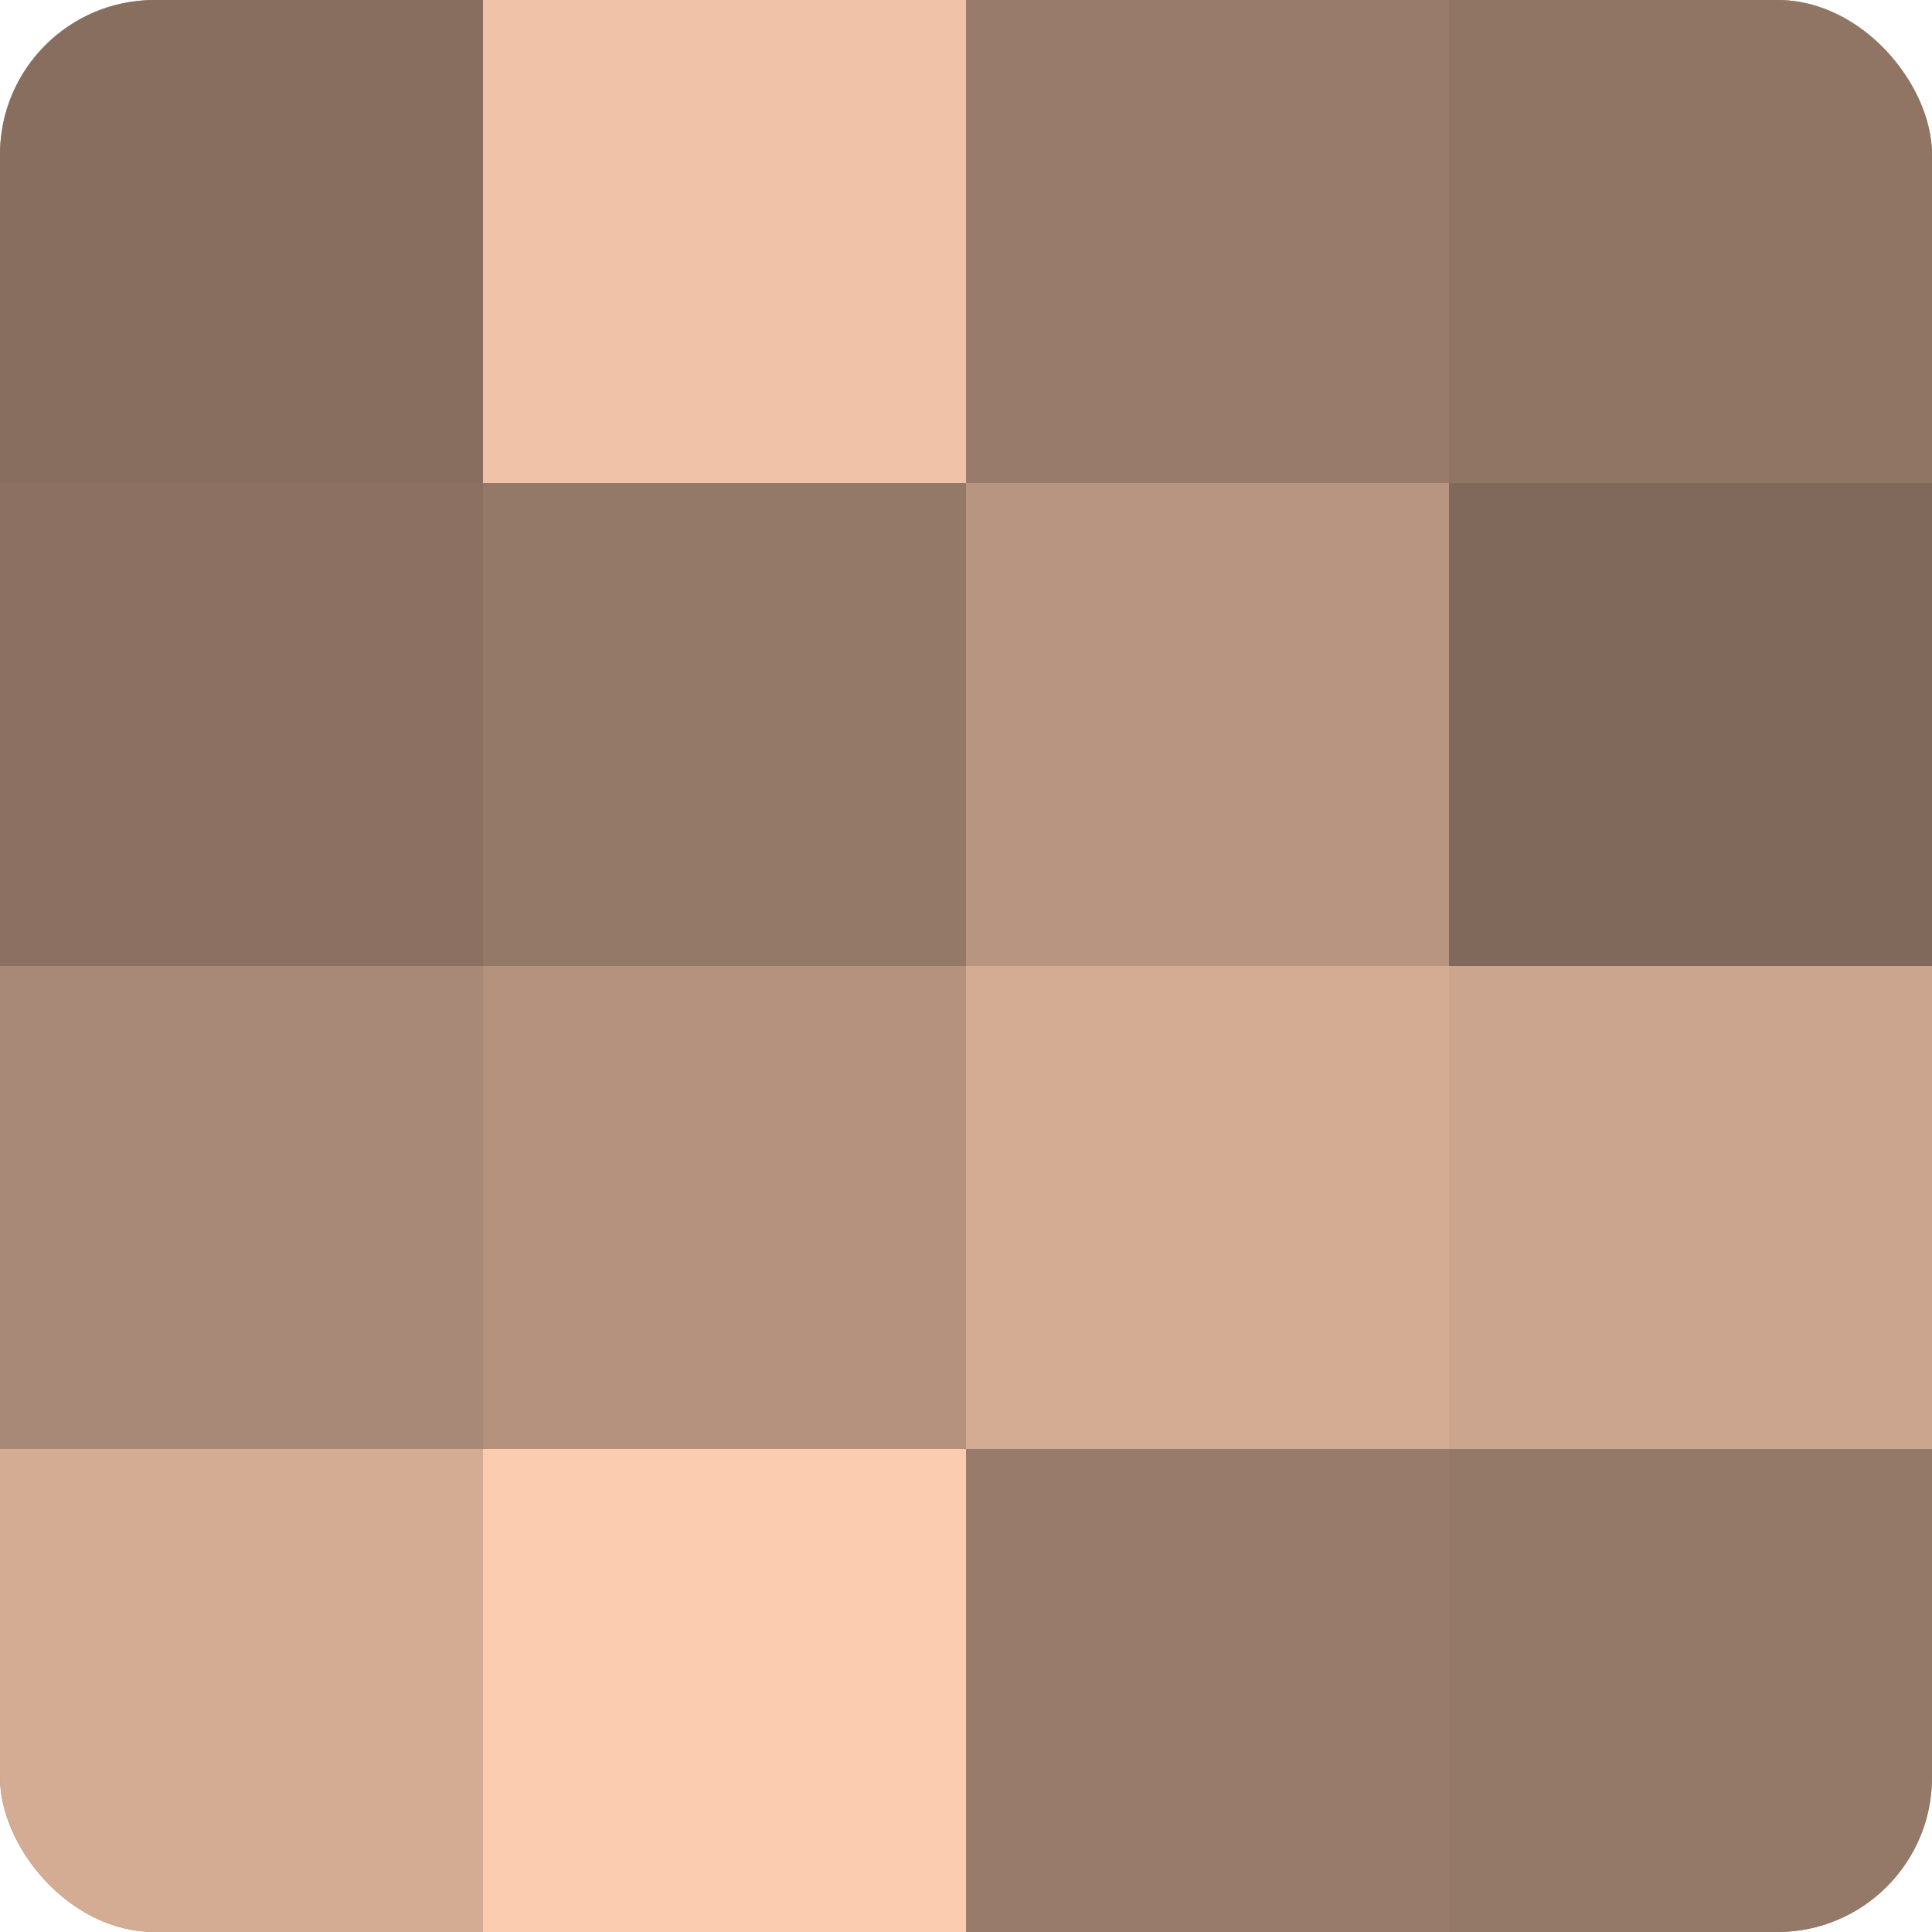
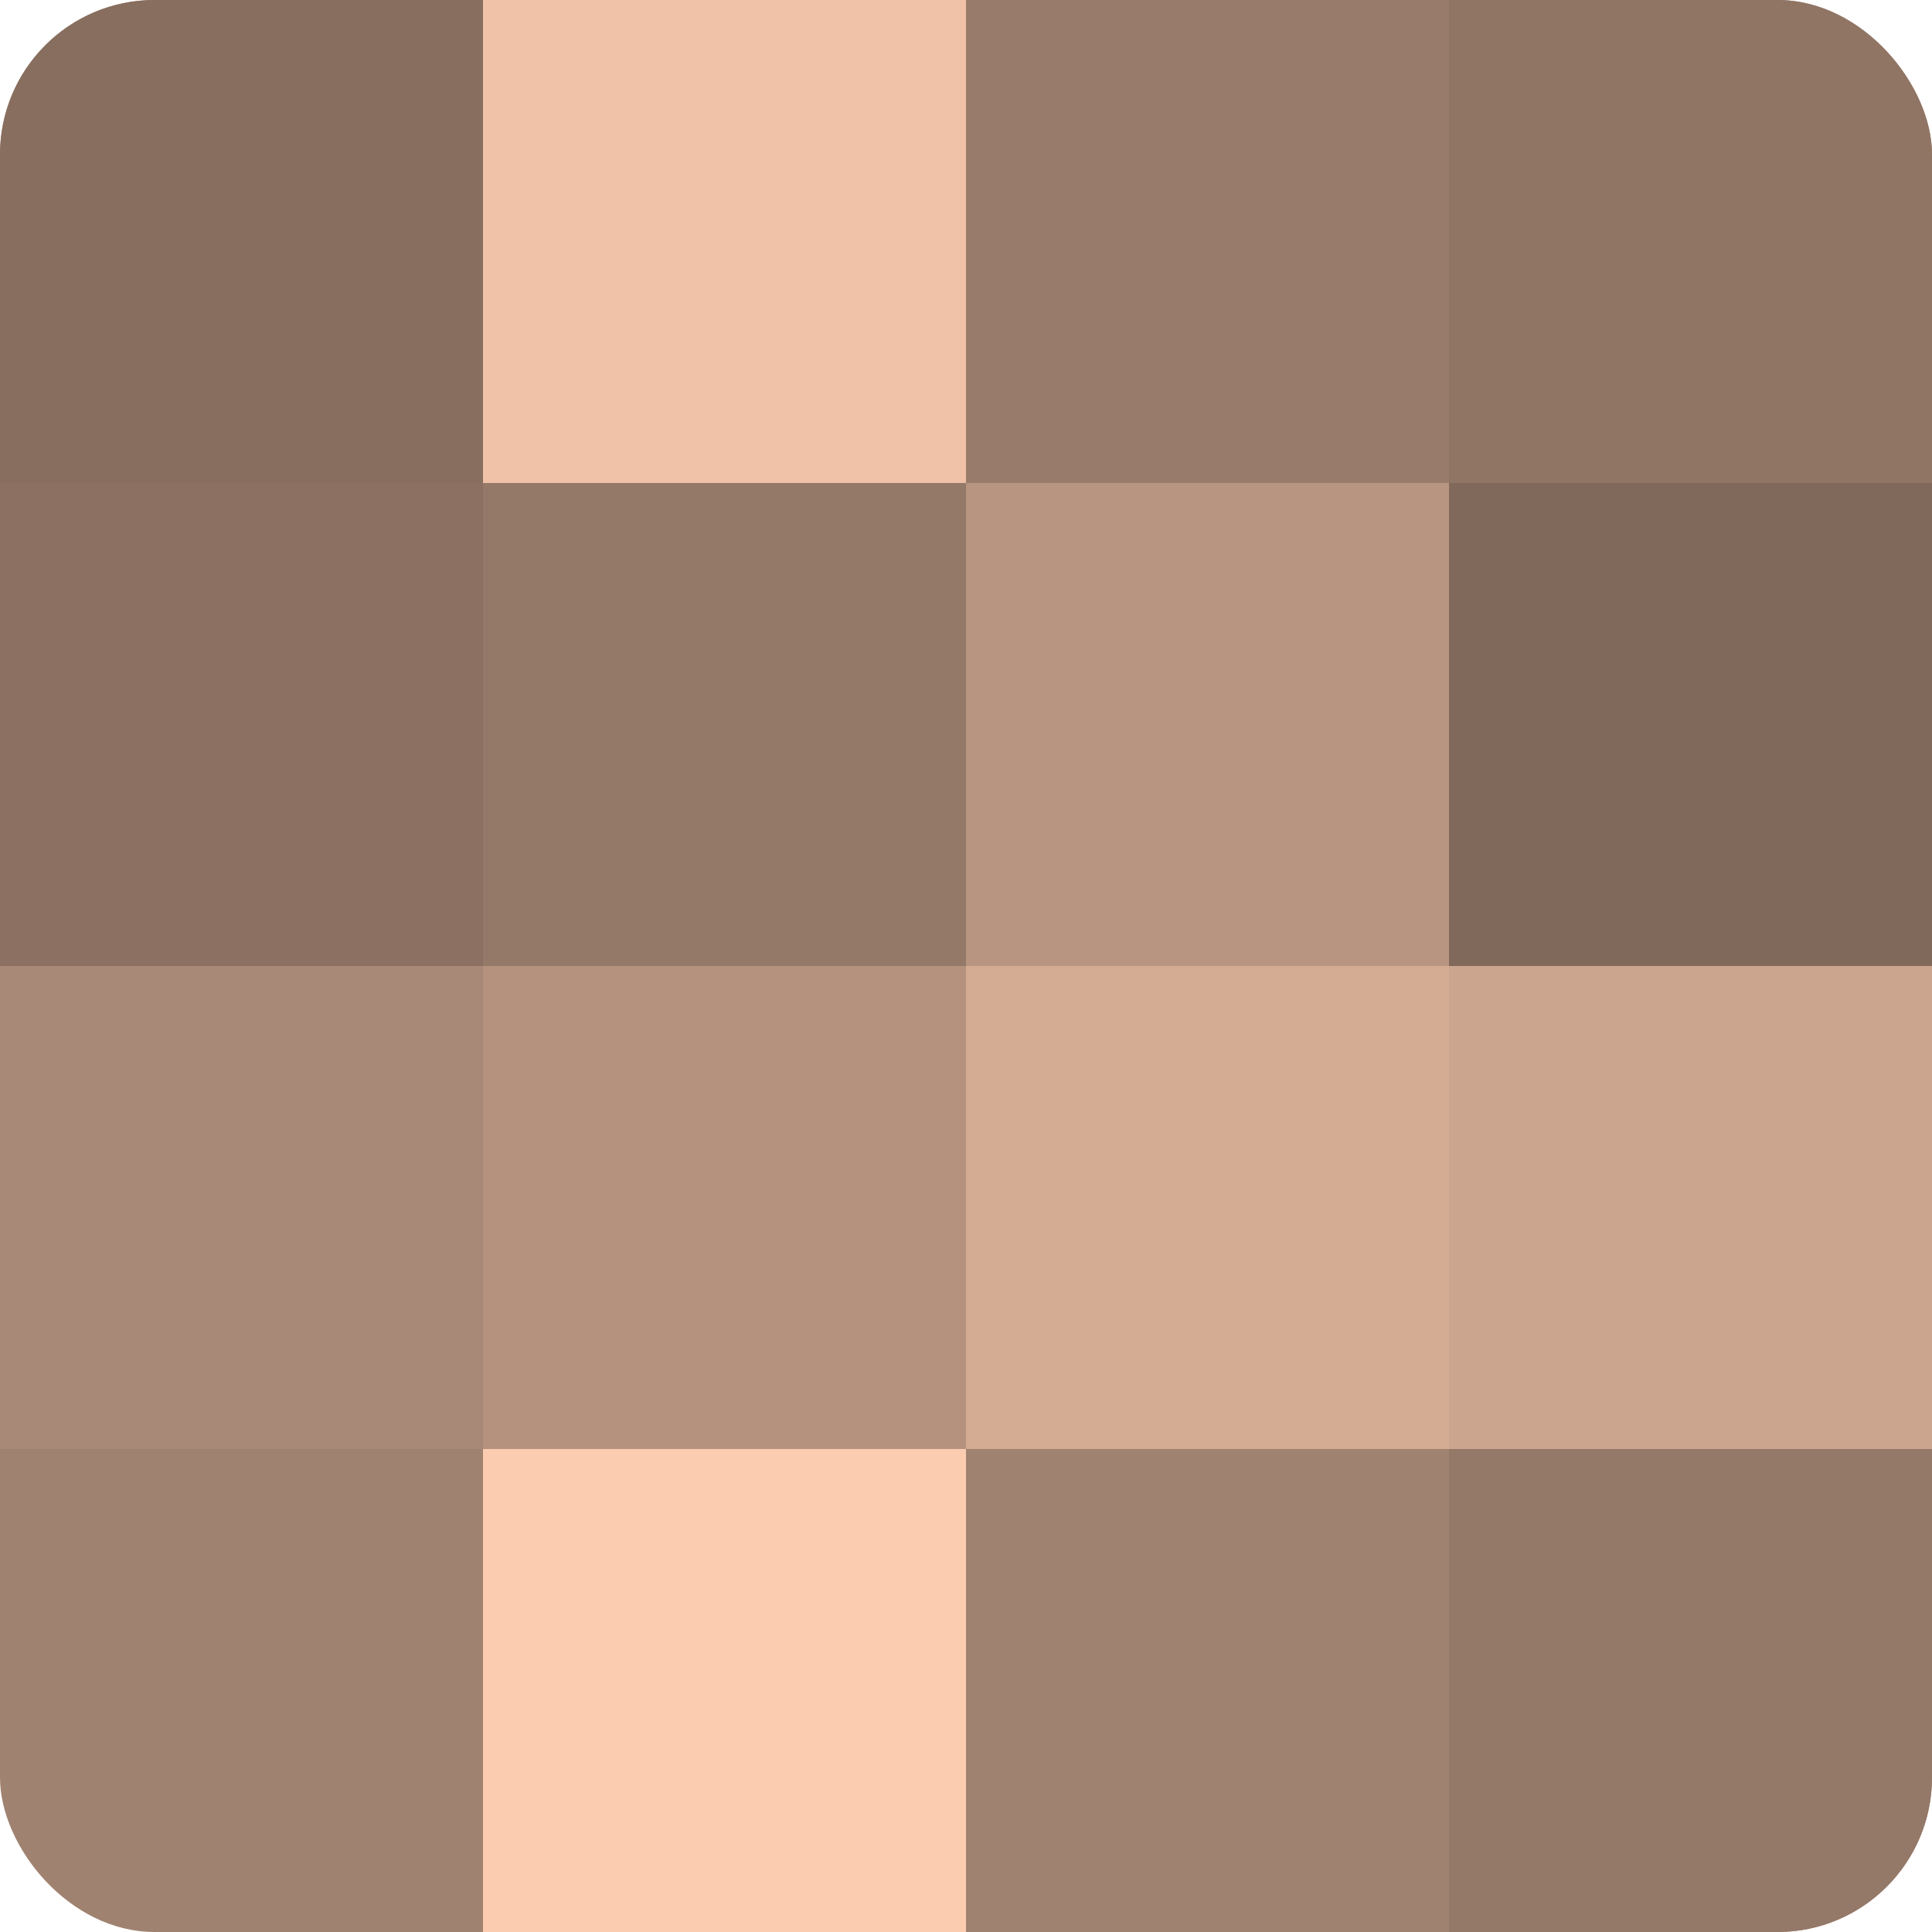
<svg xmlns="http://www.w3.org/2000/svg" width="60" height="60" viewBox="0 0 100 100" preserveAspectRatio="xMidYMid meet">
  <defs>
    <clipPath id="c" width="100" height="100">
      <rect width="100" height="100" rx="8" ry="8" />
    </clipPath>
  </defs>
  <g clip-path="url(#c)">
    <rect width="100" height="100" fill="#a08270" />
    <rect width="25" height="25" fill="#886e5f" />
    <rect y="25" width="25" height="25" fill="#8c7162" />
    <rect y="50" width="25" height="25" fill="#a88876" />
-     <rect y="75" width="25" height="25" fill="#d4ac94" />
    <rect x="25" width="25" height="25" fill="#f0c2a8" />
    <rect x="25" y="25" width="25" height="25" fill="#947868" />
    <rect x="25" y="50" width="25" height="25" fill="#b4927e" />
    <rect x="25" y="75" width="25" height="25" fill="#fcccb0" />
    <rect x="50" width="25" height="25" fill="#987b6a" />
    <rect x="50" y="25" width="25" height="25" fill="#b89581" />
    <rect x="50" y="50" width="25" height="25" fill="#d4ac94" />
-     <rect x="50" y="75" width="25" height="25" fill="#987b6a" />
    <rect x="75" width="25" height="25" fill="#907565" />
    <rect x="75" y="25" width="25" height="25" fill="#80685a" />
    <rect x="75" y="50" width="25" height="25" fill="#cca58f" />
    <rect x="75" y="75" width="25" height="25" fill="#947868" />
  </g>
</svg>